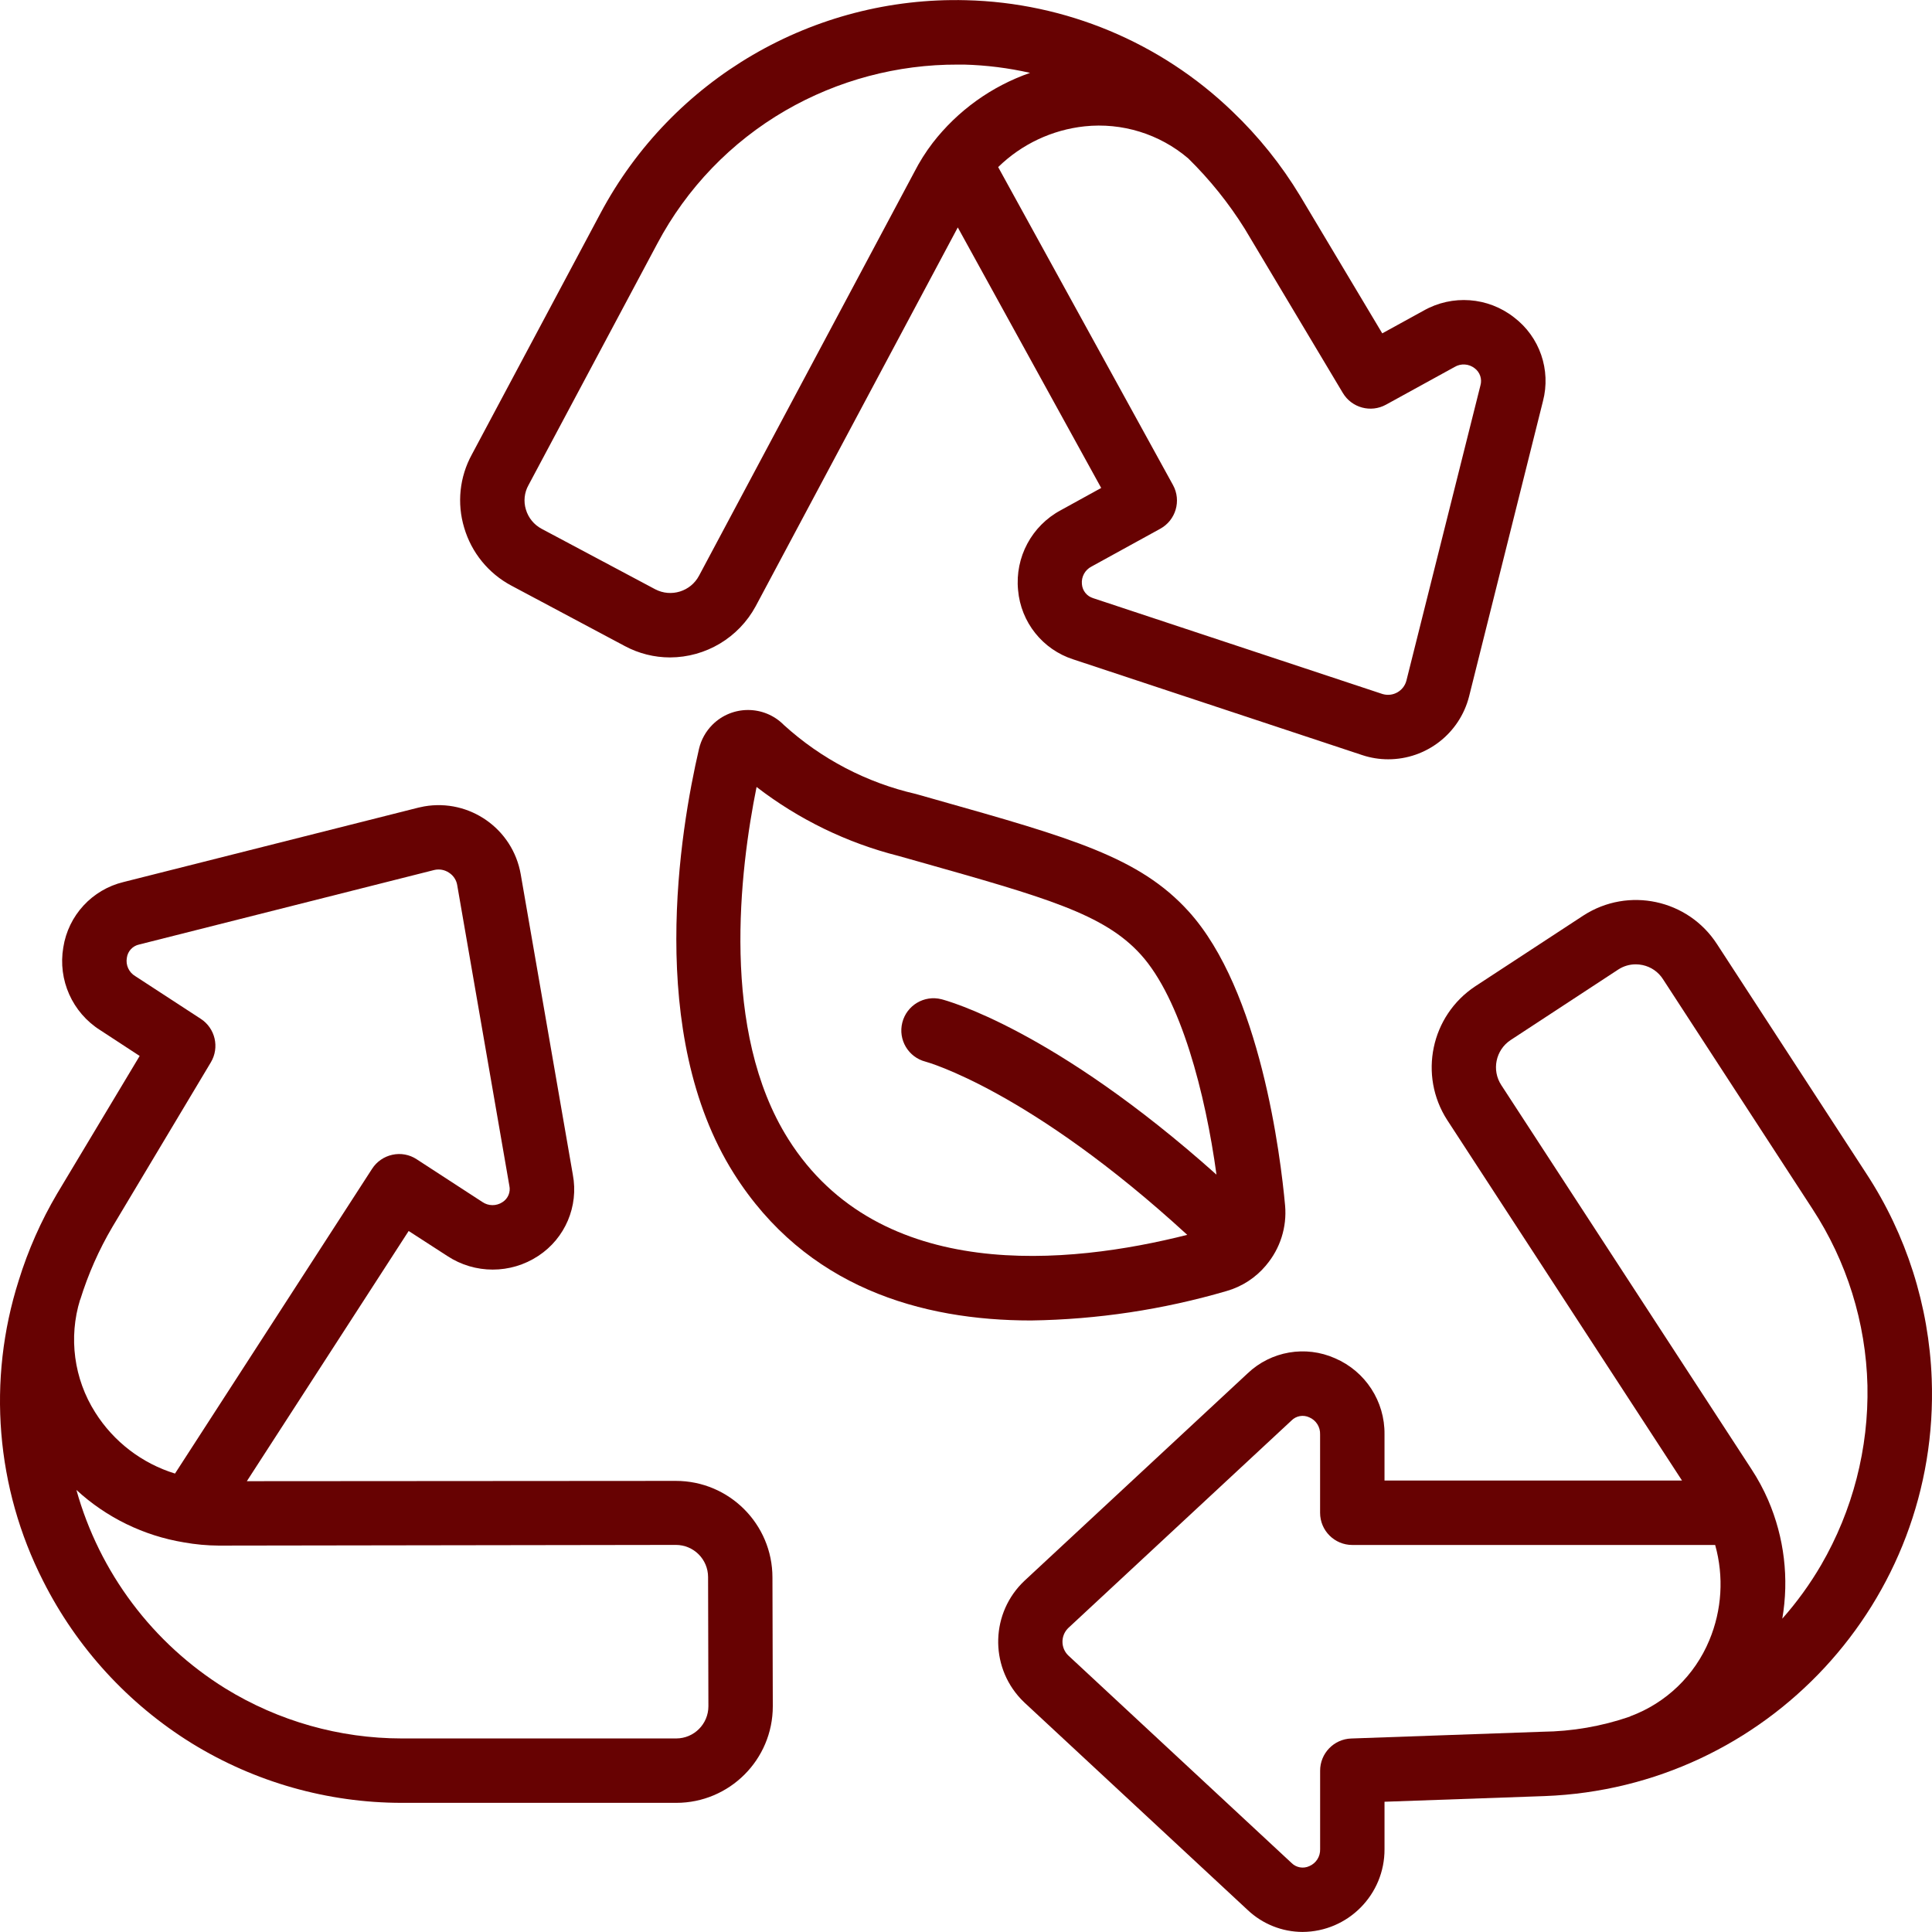
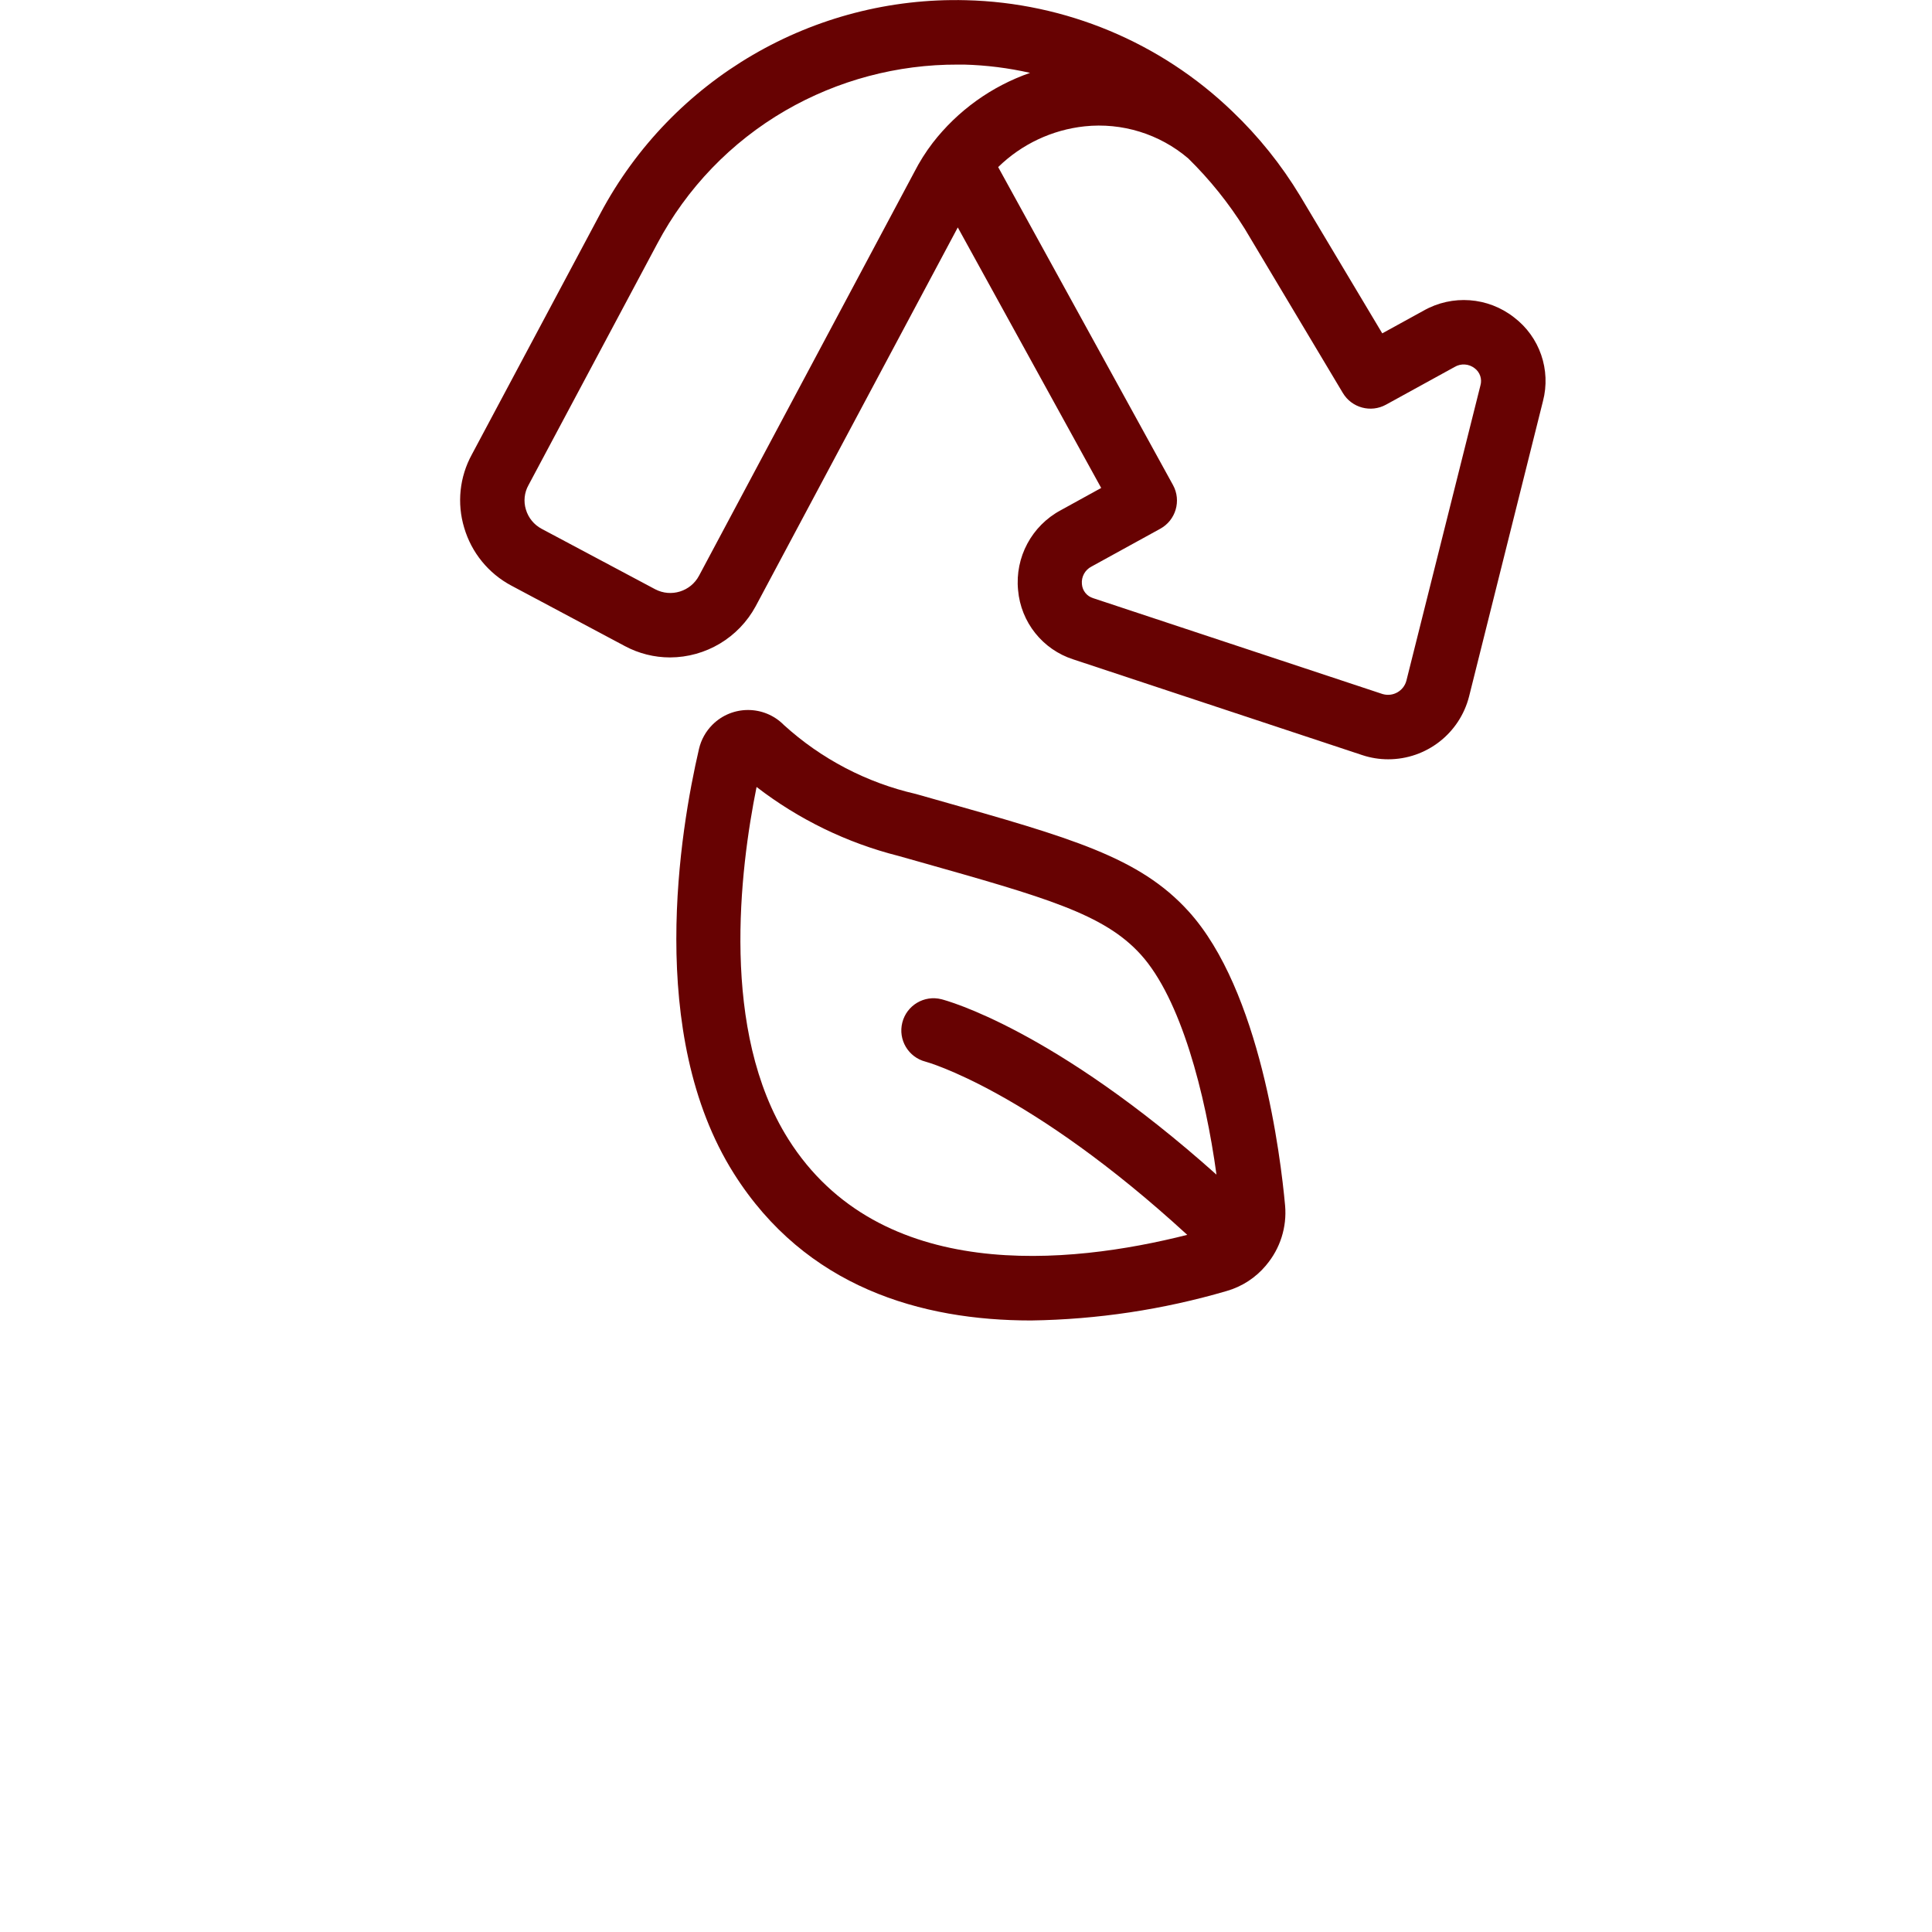
<svg xmlns="http://www.w3.org/2000/svg" id="Layer_1" version="1.1" viewBox="0 0 200 200">
  <path d="M126.993,133.642c1.585-.456,2.997-1.376,4.056-2.64h0l.023-.033c1.453-1.714,2.158-3.938,1.96-6.176-.463-5.079-2.556-22.274-9.999-30.459-5.083-5.603-12.118-7.589-26.126-11.548l-2.093-.593c-5.093-1.164-9.8-3.623-13.665-7.139l-.027-.027c-2.035-2.036-5.336-2.037-7.372-.002-.687.687-1.169,1.552-1.39,2.498-1.953,8.402-5.506,29.506,3.6,43.944,7.449,11.812,19.424,15.228,30.776,15.228,6.859-.1,13.673-1.127,20.257-3.053ZM81.596,117.904c-7.039-11.158-5.023-27.783-3.276-36.438,4.353,3.358,9.349,5.786,14.678,7.136l2.093.59c13.185,3.726,19.204,5.426,22.997,9.619,4.153,4.576,6.699,14.415,7.842,22.787-16.864-15.068-27.963-18.028-28.469-18.157-1.785-.454-3.599.625-4.053,2.41-.454,1.785.625,3.599,2.41,4.053.113.027,10.789,2.973,27.086,17.928-12.242,3.096-31.839,5.099-41.308-9.925Z" fill="#670202" />
-   <path d="M149.82,115.955l24.3,37.308h-30.796v-4.779c.042-3.418-1.978-6.526-5.119-7.876-3.054-1.359-6.626-.743-9.049,1.56l-23.093,21.464c-3.487,3.278-3.657,8.762-.379,12.249.122.13.249.257.379.379l23.097,21.464c1.535,1.45,3.564,2.262,5.676,2.27,4.714-.026,8.515-3.868,8.489-8.582h0v-4.896l16.578-.587c22.992-.863,40.932-20.202,40.068-43.195-.284-7.562-2.622-14.903-6.763-21.236l-15.461-23.757c-2.996-4.639-9.185-5.97-13.824-2.974-.013.008-.025.016-.038.024l-11.162,7.306c-4.602,3.043-5.897,9.224-2.903,13.858ZM176.943,169.811c-1.512,3.636-4.468,6.48-8.159,7.852-.03,0-.047.033-.073.043h0c-2.911,1.002-5.964,1.53-9.042,1.563l-19.794.7c-1.795.063-3.217,1.537-3.216,3.333v8.112c.031.764-.414,1.467-1.117,1.766-.625.291-1.366.158-1.85-.333l-23.097-21.467c-.789-.757-.814-2.01-.057-2.799.019-.019.038-.038.057-.057l23.093-21.467c.483-.493,1.225-.627,1.85-.333.704.299,1.148,1.003,1.117,1.766v8.112c0,1.841,1.492,3.333,3.333,3.333h37.565c.915,3.267.7,6.746-.61,9.875ZM156.372,107.672l11.158-7.312c.536-.348,1.161-.533,1.8-.533.24,0,.479.027.713.077.869.184,1.628.708,2.106,1.456l15.465,23.77c3.567,5.447,5.542,11.782,5.703,18.291.137,6.514-1.52,12.941-4.789,18.577-1.156,1.983-2.504,3.848-4.026,5.566.714-4.147.205-8.412-1.463-12.275-.486-1.119-1.067-2.194-1.736-3.213l-25.886-39.738c-1.02-1.554-.592-3.639.957-4.666Z" fill="#670202" />
  <path d="M52.933,60.622l11.755,6.262c1.435.769,3.038,1.172,4.666,1.173,3.709-.007,7.117-2.045,8.879-5.309l20.917-39.205,14.845,26.97-4.176,2.3c-3.012,1.608-4.76,4.871-4.429,8.269.285,3.331,2.545,6.164,5.729,7.182l29.903,9.905c.866.288,1.773.434,2.686.433,3.952,0,7.399-2.682,8.372-6.512l7.646-30.559c.847-3.234-.336-6.661-3-8.682-2.692-2.105-6.388-2.377-9.359-.69l-4.276,2.35-8.509-14.241c-1.942-3.211-4.301-6.151-7.016-8.742C120.139,4.377,110.302.272,99.997.021c-15.775-.405-30.425,8.138-37.841,22.067l-13.311,24.963c-1.271,2.317-1.557,5.049-.793,7.579.755,2.573,2.515,4.733,4.883,5.993ZM123.01,16.402c2.229,2.189,4.191,4.633,5.846,7.282l10.155,16.998c.921,1.539,2.894,2.074,4.466,1.21l7.096-3.899c.652-.393,1.48-.343,2.08.127.553.41.793,1.122.6,1.783l-7.666,30.572c-.285,1.05-1.368,1.67-2.417,1.384-.024-.007-.048-.014-.072-.021l-29.913-9.909c-.663-.191-1.137-.775-1.186-1.463-.075-.755.323-1.478,1-1.82l7.099-3.903c1.617-.879,2.216-2.903,1.336-4.52l-.003-.006-18.101-32.919c2.424-2.371,5.575-3.857,8.945-4.219,3.883-.412,7.764.789,10.735,3.323ZM54.71,50.22l13.331-24.997c3.046-5.745,7.643-10.52,13.268-13.781,5.423-3.137,11.582-4.778,17.848-4.756h.667c2.292.063,4.573.35,6.809.857-3.991,1.388-7.492,3.905-10.079,7.246-.727.95-1.366,1.964-1.91,3.03l-22.28,41.778c-.868,1.634-2.892,2.262-4.533,1.406l-11.758-6.259c-.791-.42-1.38-1.141-1.633-2-.258-.843-.161-1.754.27-2.523Z" fill="#670202" />
-   <path d="M19.858,180.469c6.53,4.02,14.046,6.153,21.714,6.162h28.429c5.522,0,9.999-4.477,9.999-9.999h0l-.037-13.331c0-5.522-4.477-9.999-9.999-9.999l-44.411.03,16.751-25.9,3.999,2.586c2.854,1.88,6.554,1.88,9.409,0,2.791-1.822,4.207-5.148,3.586-8.422l-5.393-31.092c-.818-4.699-5.289-7.845-9.988-7.027-.195.034-.389.075-.581.122l-30.552,7.709c-3.255.787-5.714,3.458-6.232,6.766-.574,3.369.937,6.752,3.829,8.572l4.076,2.666-8.542,14.248c-1.672,2.835-3.007,5.855-3.979,8.999h0c-3.278,10.298-2.369,21.473,2.53,31.106,3.484,6.913,8.81,12.729,15.391,16.804ZM69.967,159.929c1.841,0,3.333,1.492,3.333,3.333,0,.006,0,.011,0,.017l.033,13.351c0,1.841-1.492,3.333-3.333,3.333h-28.416c-6.442-.005-12.757-1.794-18.244-5.169-7.54-4.675-13.047-12.012-15.431-20.557,3.099,2.856,6.967,4.743,11.125,5.429,1.188.213,2.392.325,3.6.333l47.333-.07ZM8.309,134.532h0c.816-2.631,1.934-5.159,3.333-7.532l10.185-17.028c.918-1.537.458-3.526-1.043-4.503l-6.776-4.416c-.661-.387-1.011-1.145-.877-1.9.091-.687.607-1.241,1.286-1.38l30.539-7.712c.525-.123,1.077-.022,1.523.28.447.283.755.742.847,1.263l5.399,31.132c.151.663-.134,1.349-.71,1.71-.635.422-1.464.413-2.09-.023l-6.796-4.419c-.739-.486-1.643-.653-2.506-.463-.866.185-1.622.706-2.103,1.45l-20.404,31.552c-3.423-1.055-6.354-3.301-8.262-6.332-2.204-3.477-2.774-7.745-1.56-11.678h.013Z" fill="#670202" />
</svg>